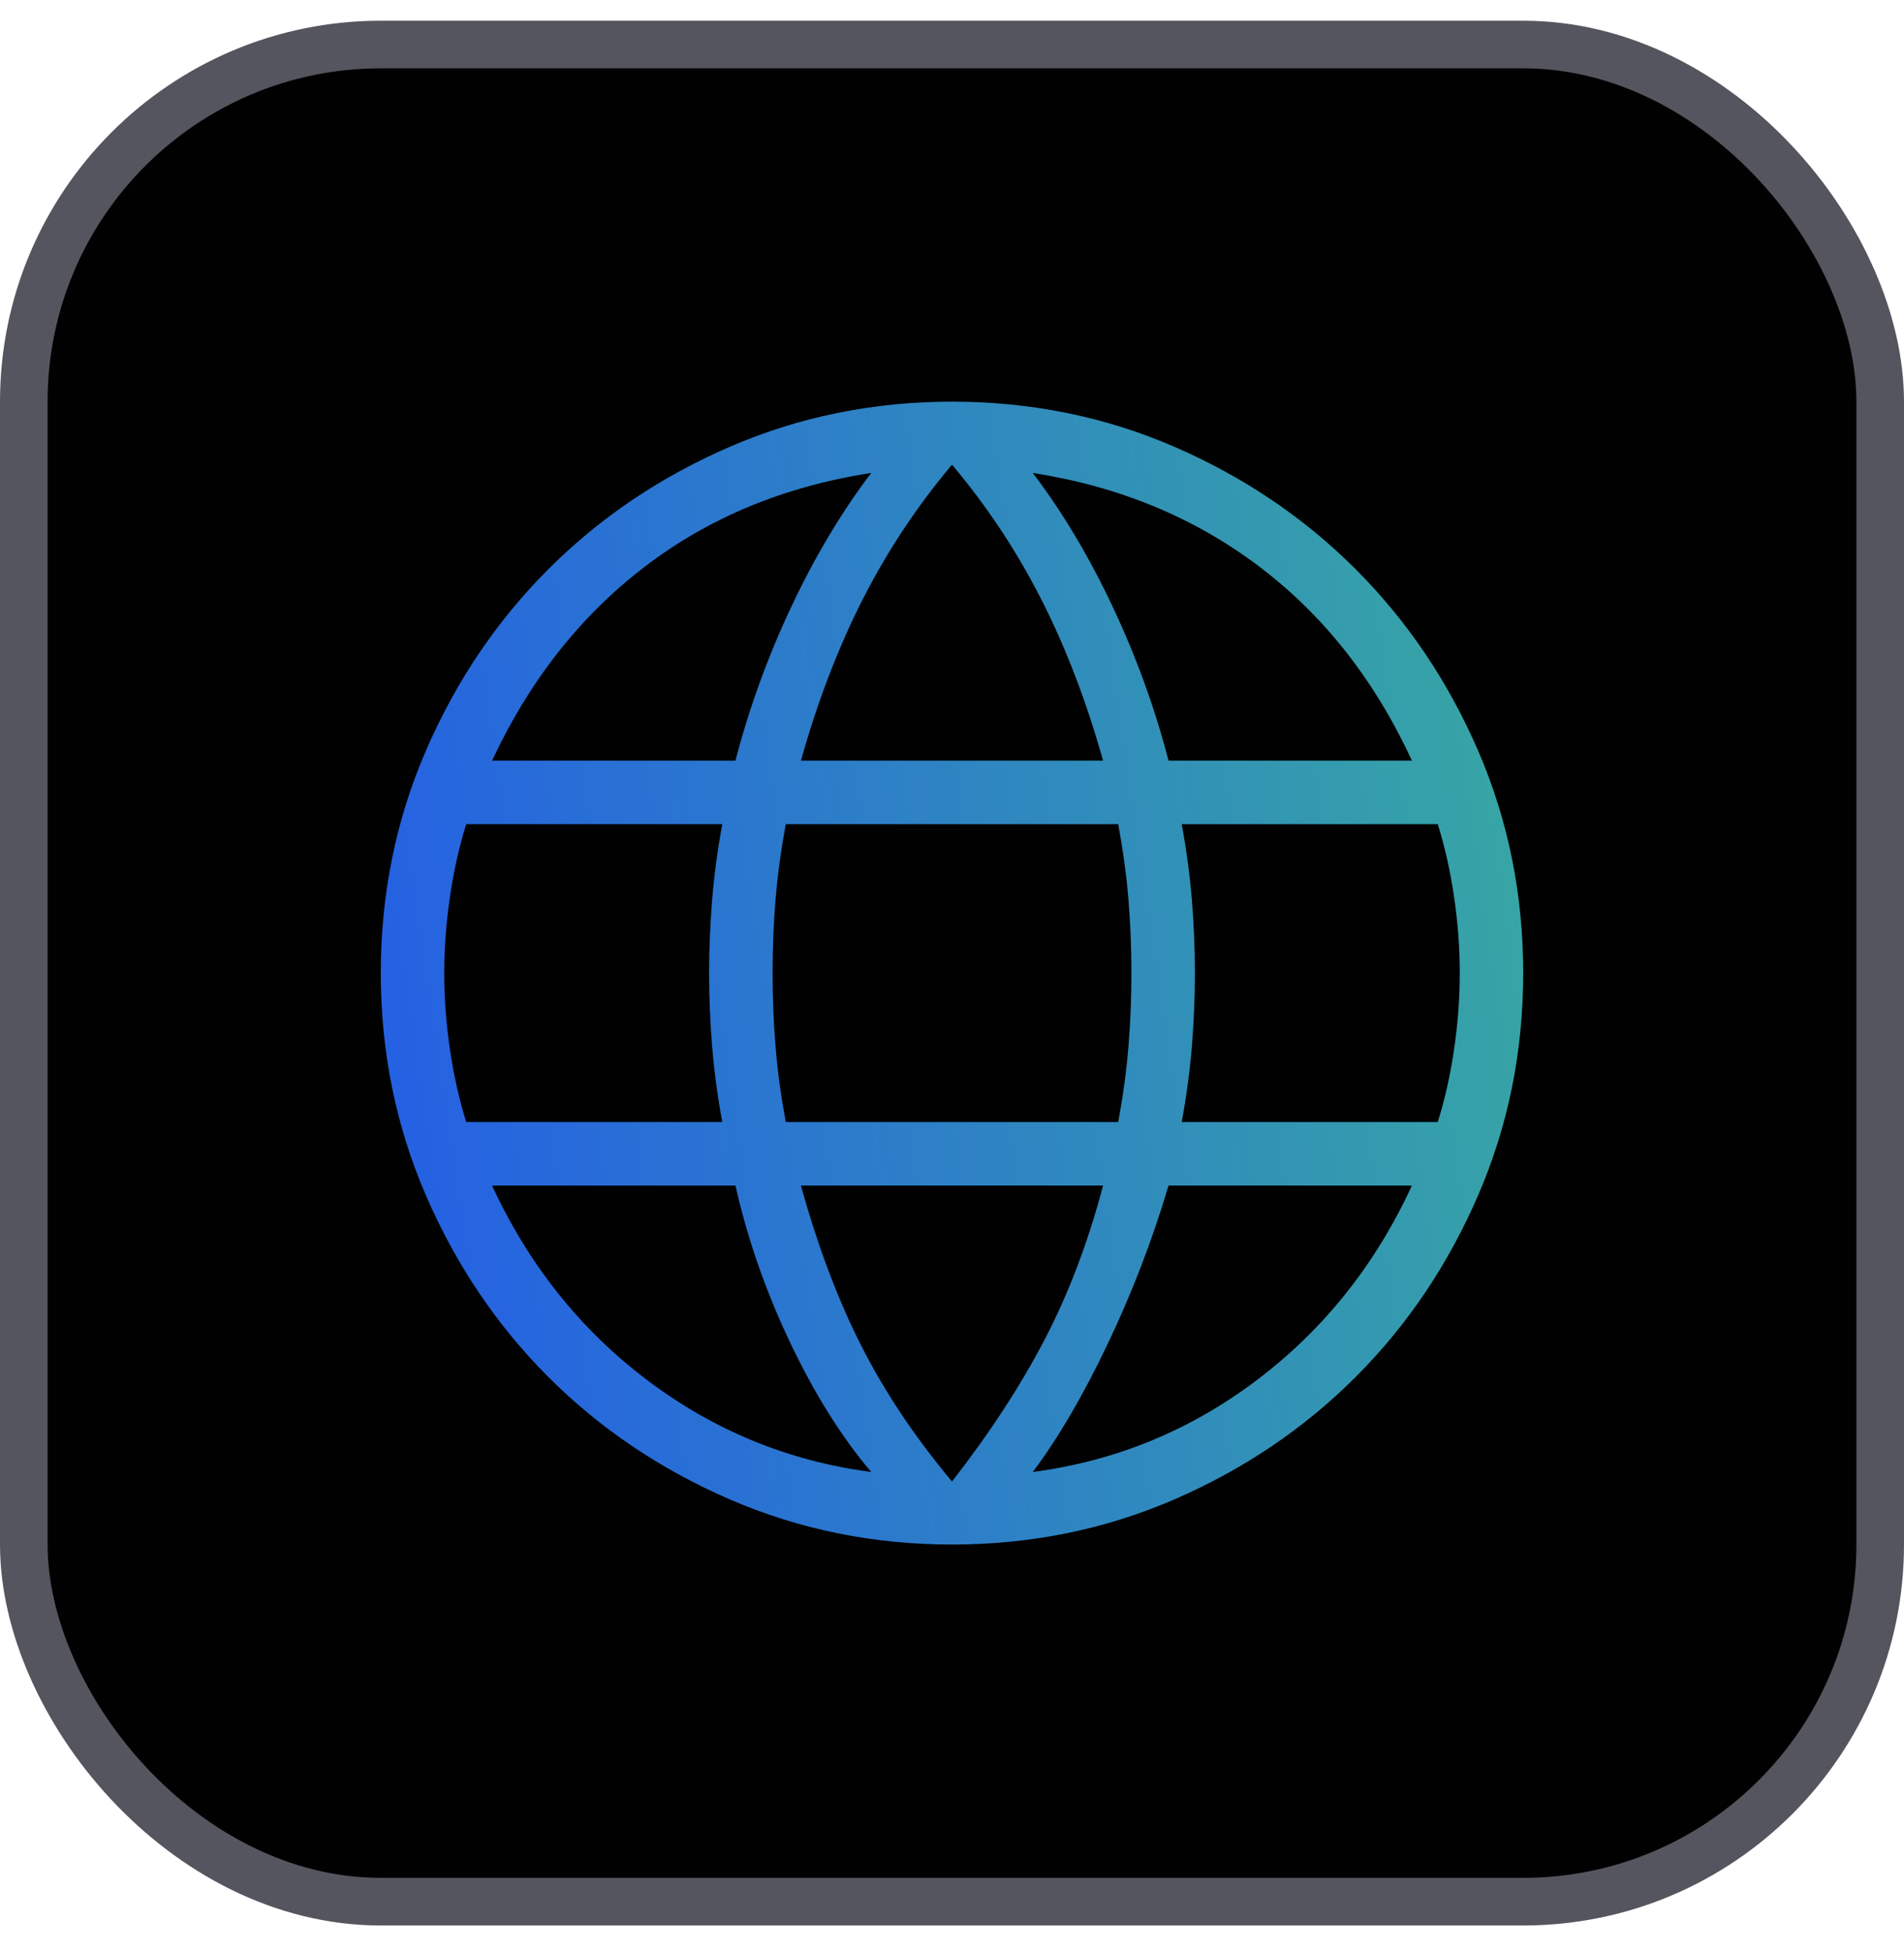
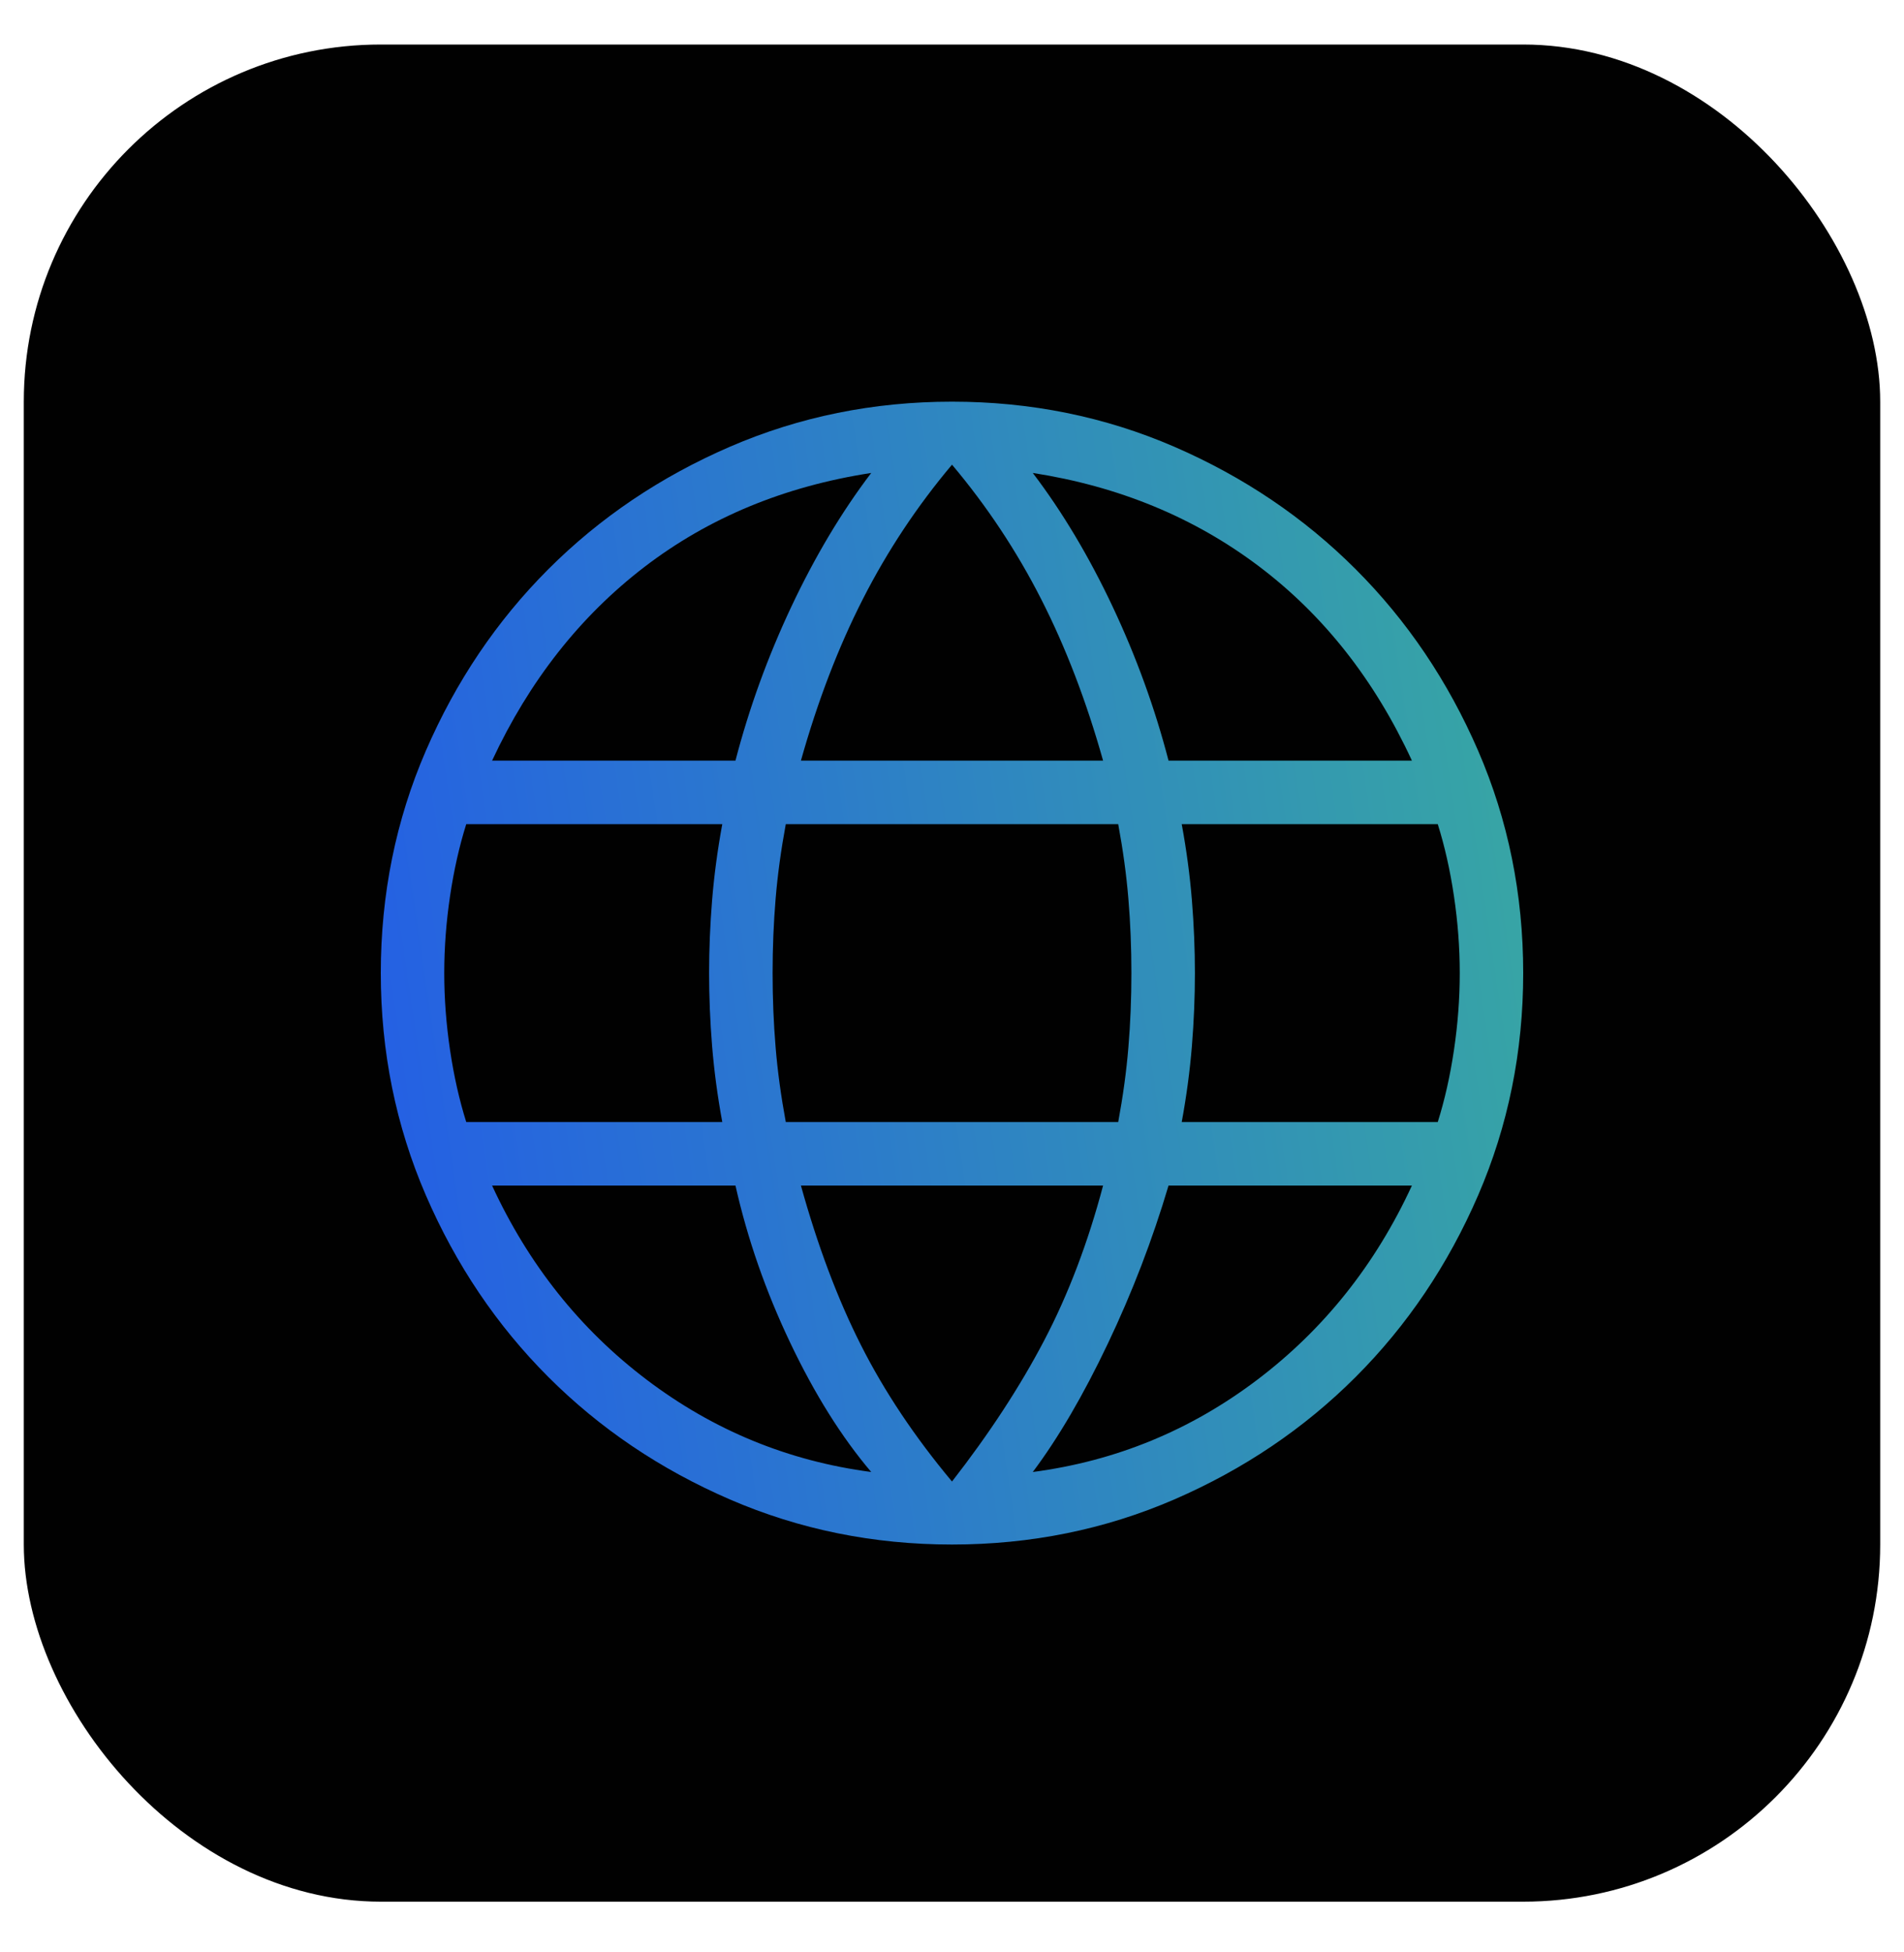
<svg xmlns="http://www.w3.org/2000/svg" width="40" height="41" viewBox="0 0 40 41" fill="none">
  <rect x="0.5" y="0.935" width="39" height="39" rx="7.5" fill="#010101" />
-   <rect x="0.5" y="0.935" width="39" height="39" rx="7.5" stroke="#55555F" />
  <mask id="mask0_4260_23784" style="mask-type:alpha" maskUnits="userSpaceOnUse" x="4" y="4" width="32" height="33">
    <rect x="4" y="4.435" width="32" height="32" fill="#D9D9D9" />
  </mask>
  <g mask="url(#mask0_4260_23784)">
    <path d="M20 32.435C18.349 32.435 16.793 32.119 15.333 31.488C13.873 30.856 12.602 29.999 11.519 28.916C10.436 27.833 9.579 26.561 8.947 25.102C8.316 23.642 8 22.086 8 20.435C8 18.779 8.316 17.222 8.947 15.765C9.579 14.307 10.436 13.037 11.519 11.954C12.602 10.871 13.873 10.014 15.333 9.382C16.793 8.751 18.349 8.435 20 8.435C21.656 8.435 23.213 8.751 24.671 9.382C26.128 10.014 27.398 10.871 28.481 11.954C29.564 13.037 30.421 14.307 31.053 15.765C31.684 17.222 32 18.779 32 20.435C32 22.086 31.684 23.642 31.053 25.102C30.421 26.561 29.564 27.833 28.481 28.916C27.398 29.999 26.128 30.856 24.671 31.488C23.213 32.119 21.656 32.435 20 32.435ZM20 31.112C20.783 30.107 21.428 29.12 21.936 28.151C22.444 27.181 22.856 26.097 23.174 24.897H16.826C17.178 26.165 17.599 27.284 18.09 28.253C18.58 29.222 19.217 30.175 20 31.112ZM18.303 30.912C17.68 30.179 17.112 29.272 16.599 28.193C16.085 27.113 15.703 26.015 15.451 24.897H10.338C11.103 26.555 12.186 27.915 13.588 28.976C14.991 30.038 16.562 30.683 18.303 30.912ZM21.697 30.912C23.438 30.683 25.009 30.038 26.412 28.976C27.814 27.915 28.897 26.555 29.662 24.897H24.549C24.212 26.032 23.787 27.139 23.273 28.218C22.759 29.298 22.234 30.196 21.697 30.912ZM9.795 23.563H15.174C15.073 23.016 15.002 22.483 14.96 21.965C14.918 21.446 14.897 20.936 14.897 20.435C14.897 19.934 14.918 19.424 14.96 18.906C15.002 18.387 15.073 17.854 15.174 17.307H9.795C9.65 17.768 9.536 18.271 9.455 18.816C9.374 19.36 9.333 19.9 9.333 20.435C9.333 20.97 9.374 21.51 9.455 22.054C9.536 22.599 9.65 23.102 9.795 23.563ZM16.508 23.563H23.492C23.593 23.016 23.665 22.492 23.706 21.99C23.748 21.488 23.769 20.97 23.769 20.435C23.769 19.9 23.748 19.382 23.706 18.88C23.665 18.378 23.593 17.854 23.492 17.307H16.508C16.407 17.854 16.335 18.378 16.294 18.88C16.252 19.382 16.231 19.9 16.231 20.435C16.231 20.97 16.252 21.488 16.294 21.99C16.335 22.492 16.407 23.016 16.508 23.563ZM24.826 23.563H30.205C30.35 23.102 30.464 22.599 30.545 22.054C30.626 21.51 30.667 20.97 30.667 20.435C30.667 19.9 30.626 19.36 30.545 18.816C30.464 18.271 30.35 17.768 30.205 17.307H24.826C24.927 17.854 24.998 18.387 25.04 18.906C25.082 19.424 25.103 19.934 25.103 20.435C25.103 20.936 25.082 21.446 25.04 21.965C24.998 22.483 24.927 23.016 24.826 23.563ZM24.549 15.973H29.662C28.88 14.281 27.81 12.921 26.45 11.894C25.09 10.867 23.506 10.213 21.697 9.932C22.32 10.751 22.879 11.688 23.376 12.742C23.872 13.795 24.263 14.873 24.549 15.973ZM16.826 15.973H23.174C22.822 14.722 22.388 13.591 21.872 12.579C21.356 11.567 20.732 10.627 20 9.758C19.268 10.627 18.644 11.567 18.128 12.579C17.612 13.591 17.178 14.722 16.826 15.973ZM10.338 15.973H15.451C15.737 14.873 16.128 13.795 16.624 12.742C17.121 11.688 17.68 10.751 18.303 9.932C16.477 10.213 14.889 10.871 13.537 11.907C12.186 12.943 11.12 14.298 10.338 15.973Z" fill="url(#paint0_linear_4260_23784)" />
  </g>
  <defs>
    <linearGradient id="paint0_linear_4260_23784" x1="27.468" y1="-12.565" x2="-2.617" y2="-8.147" gradientUnits="userSpaceOnUse">
      <stop stop-color="#37A5A5" />
      <stop offset="1" stop-color="#204FF3" />
    </linearGradient>
  </defs>
</svg>